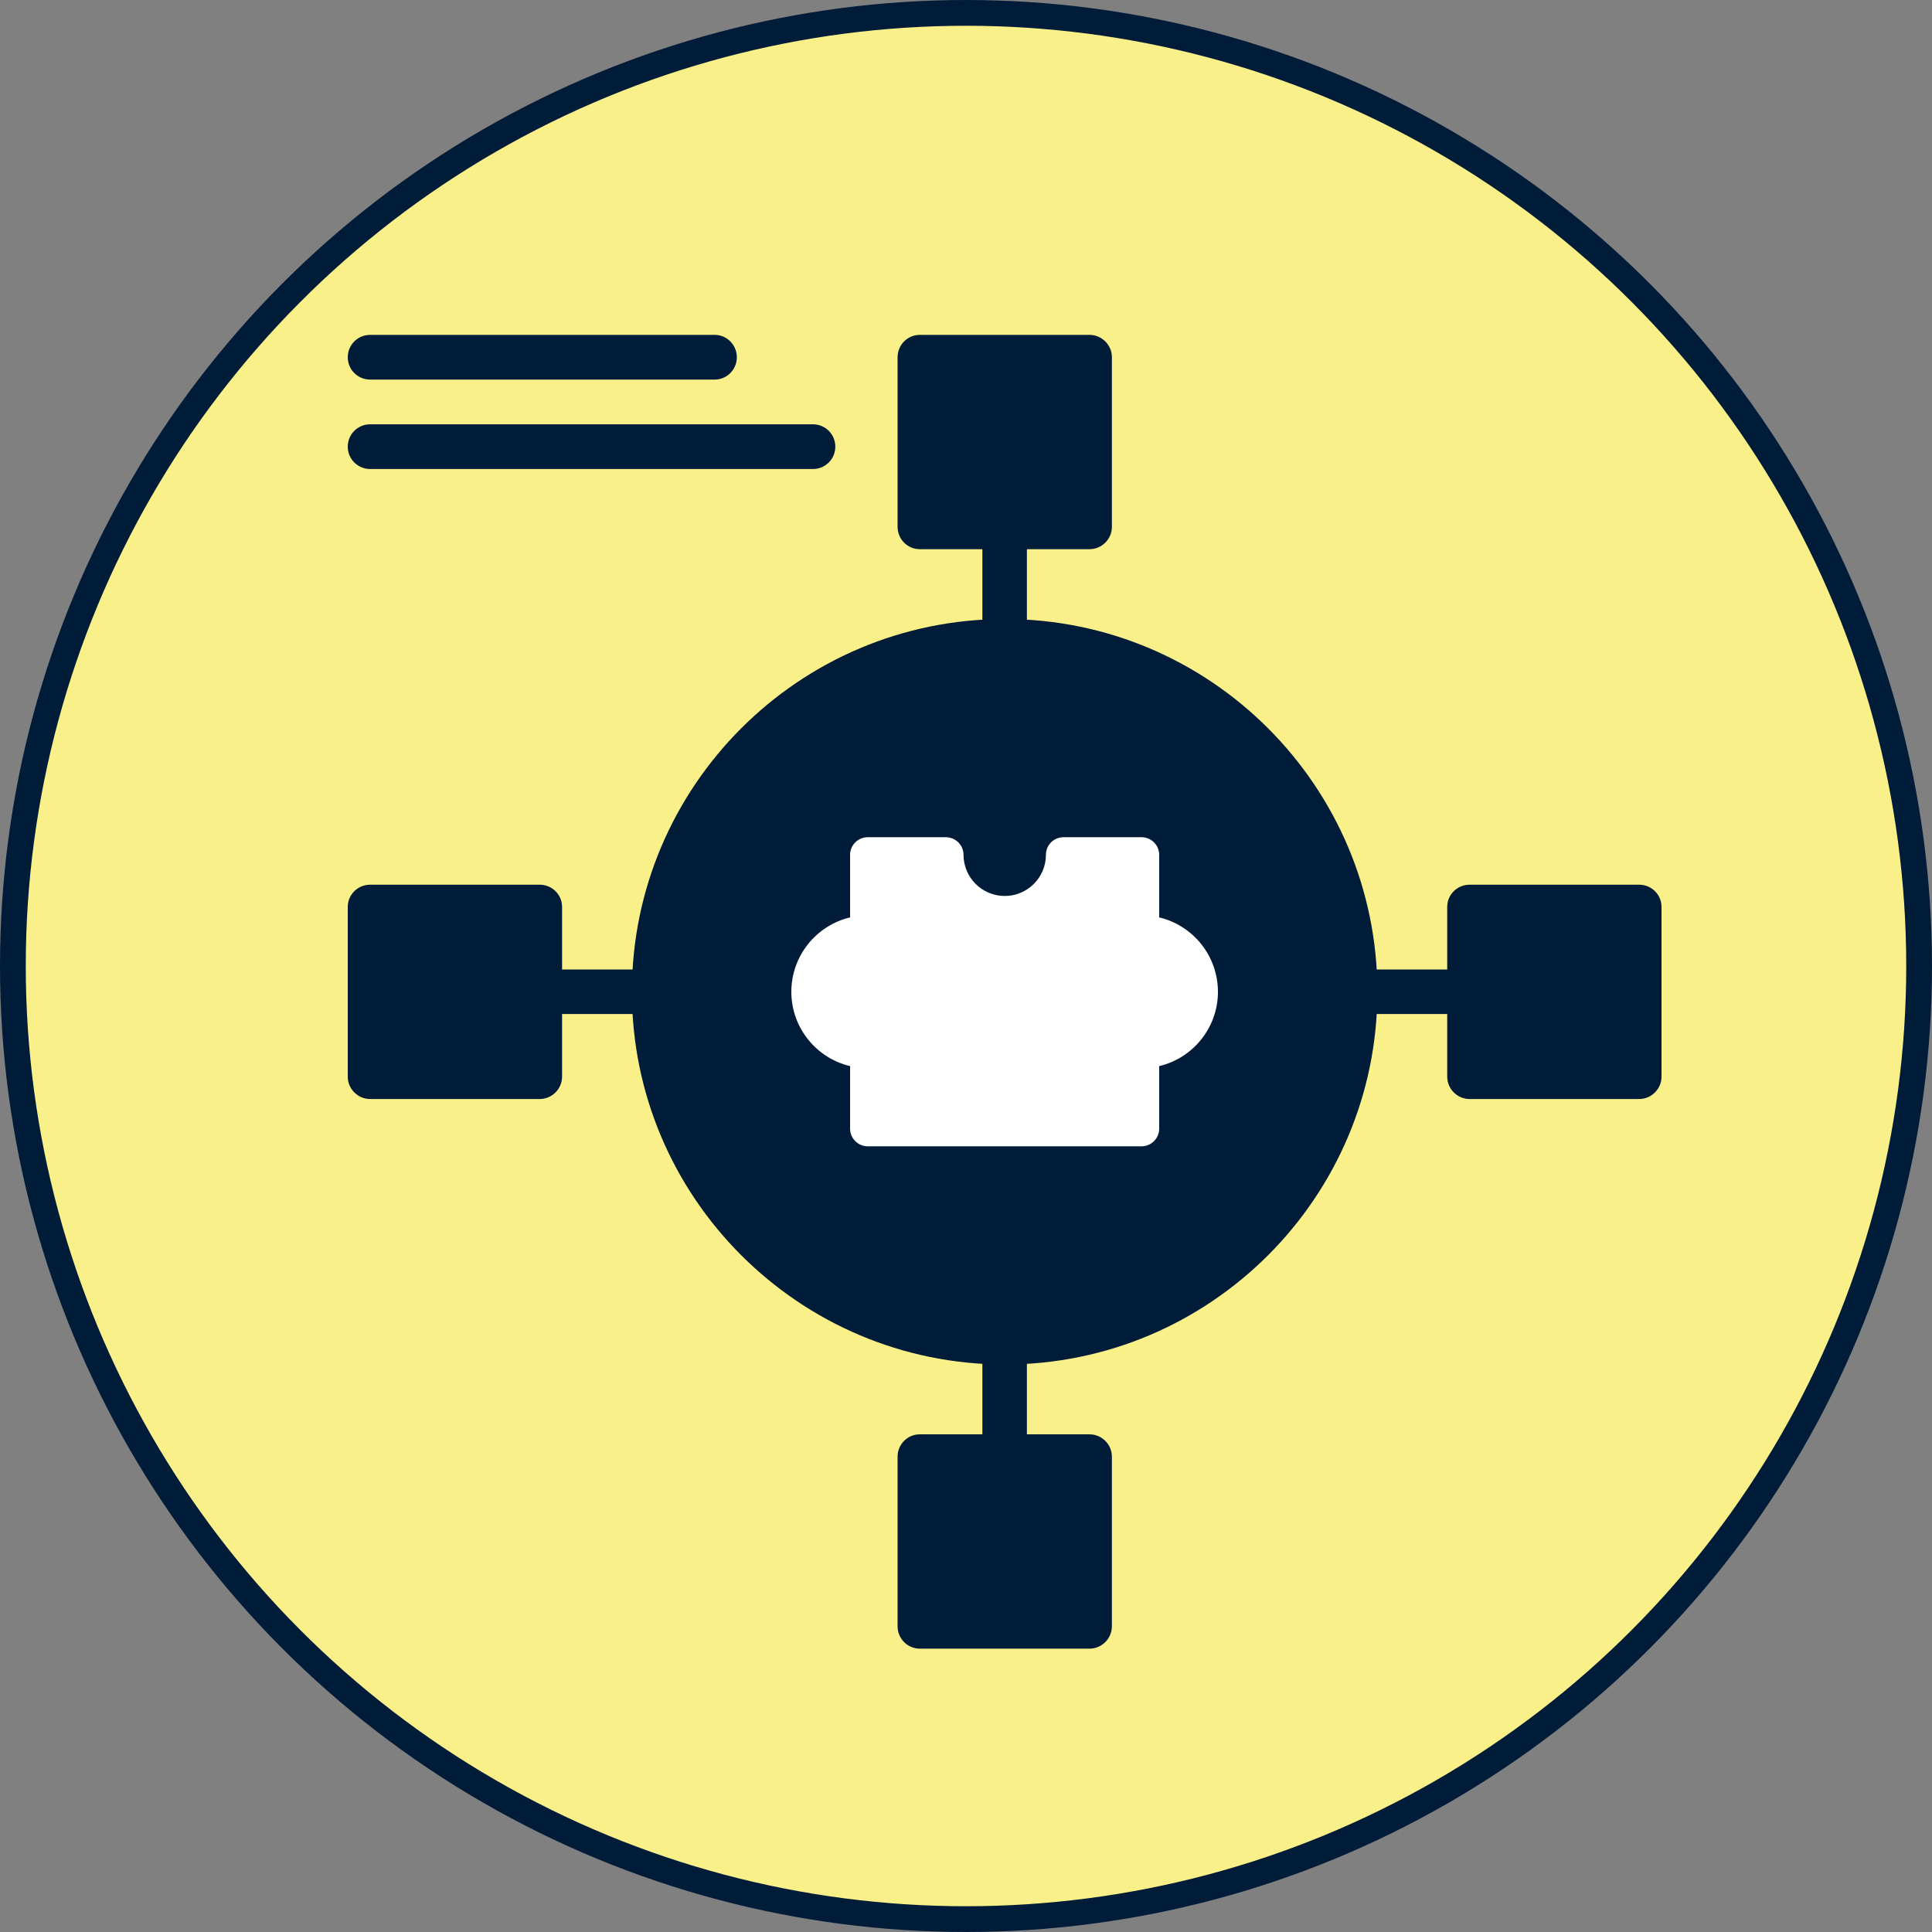
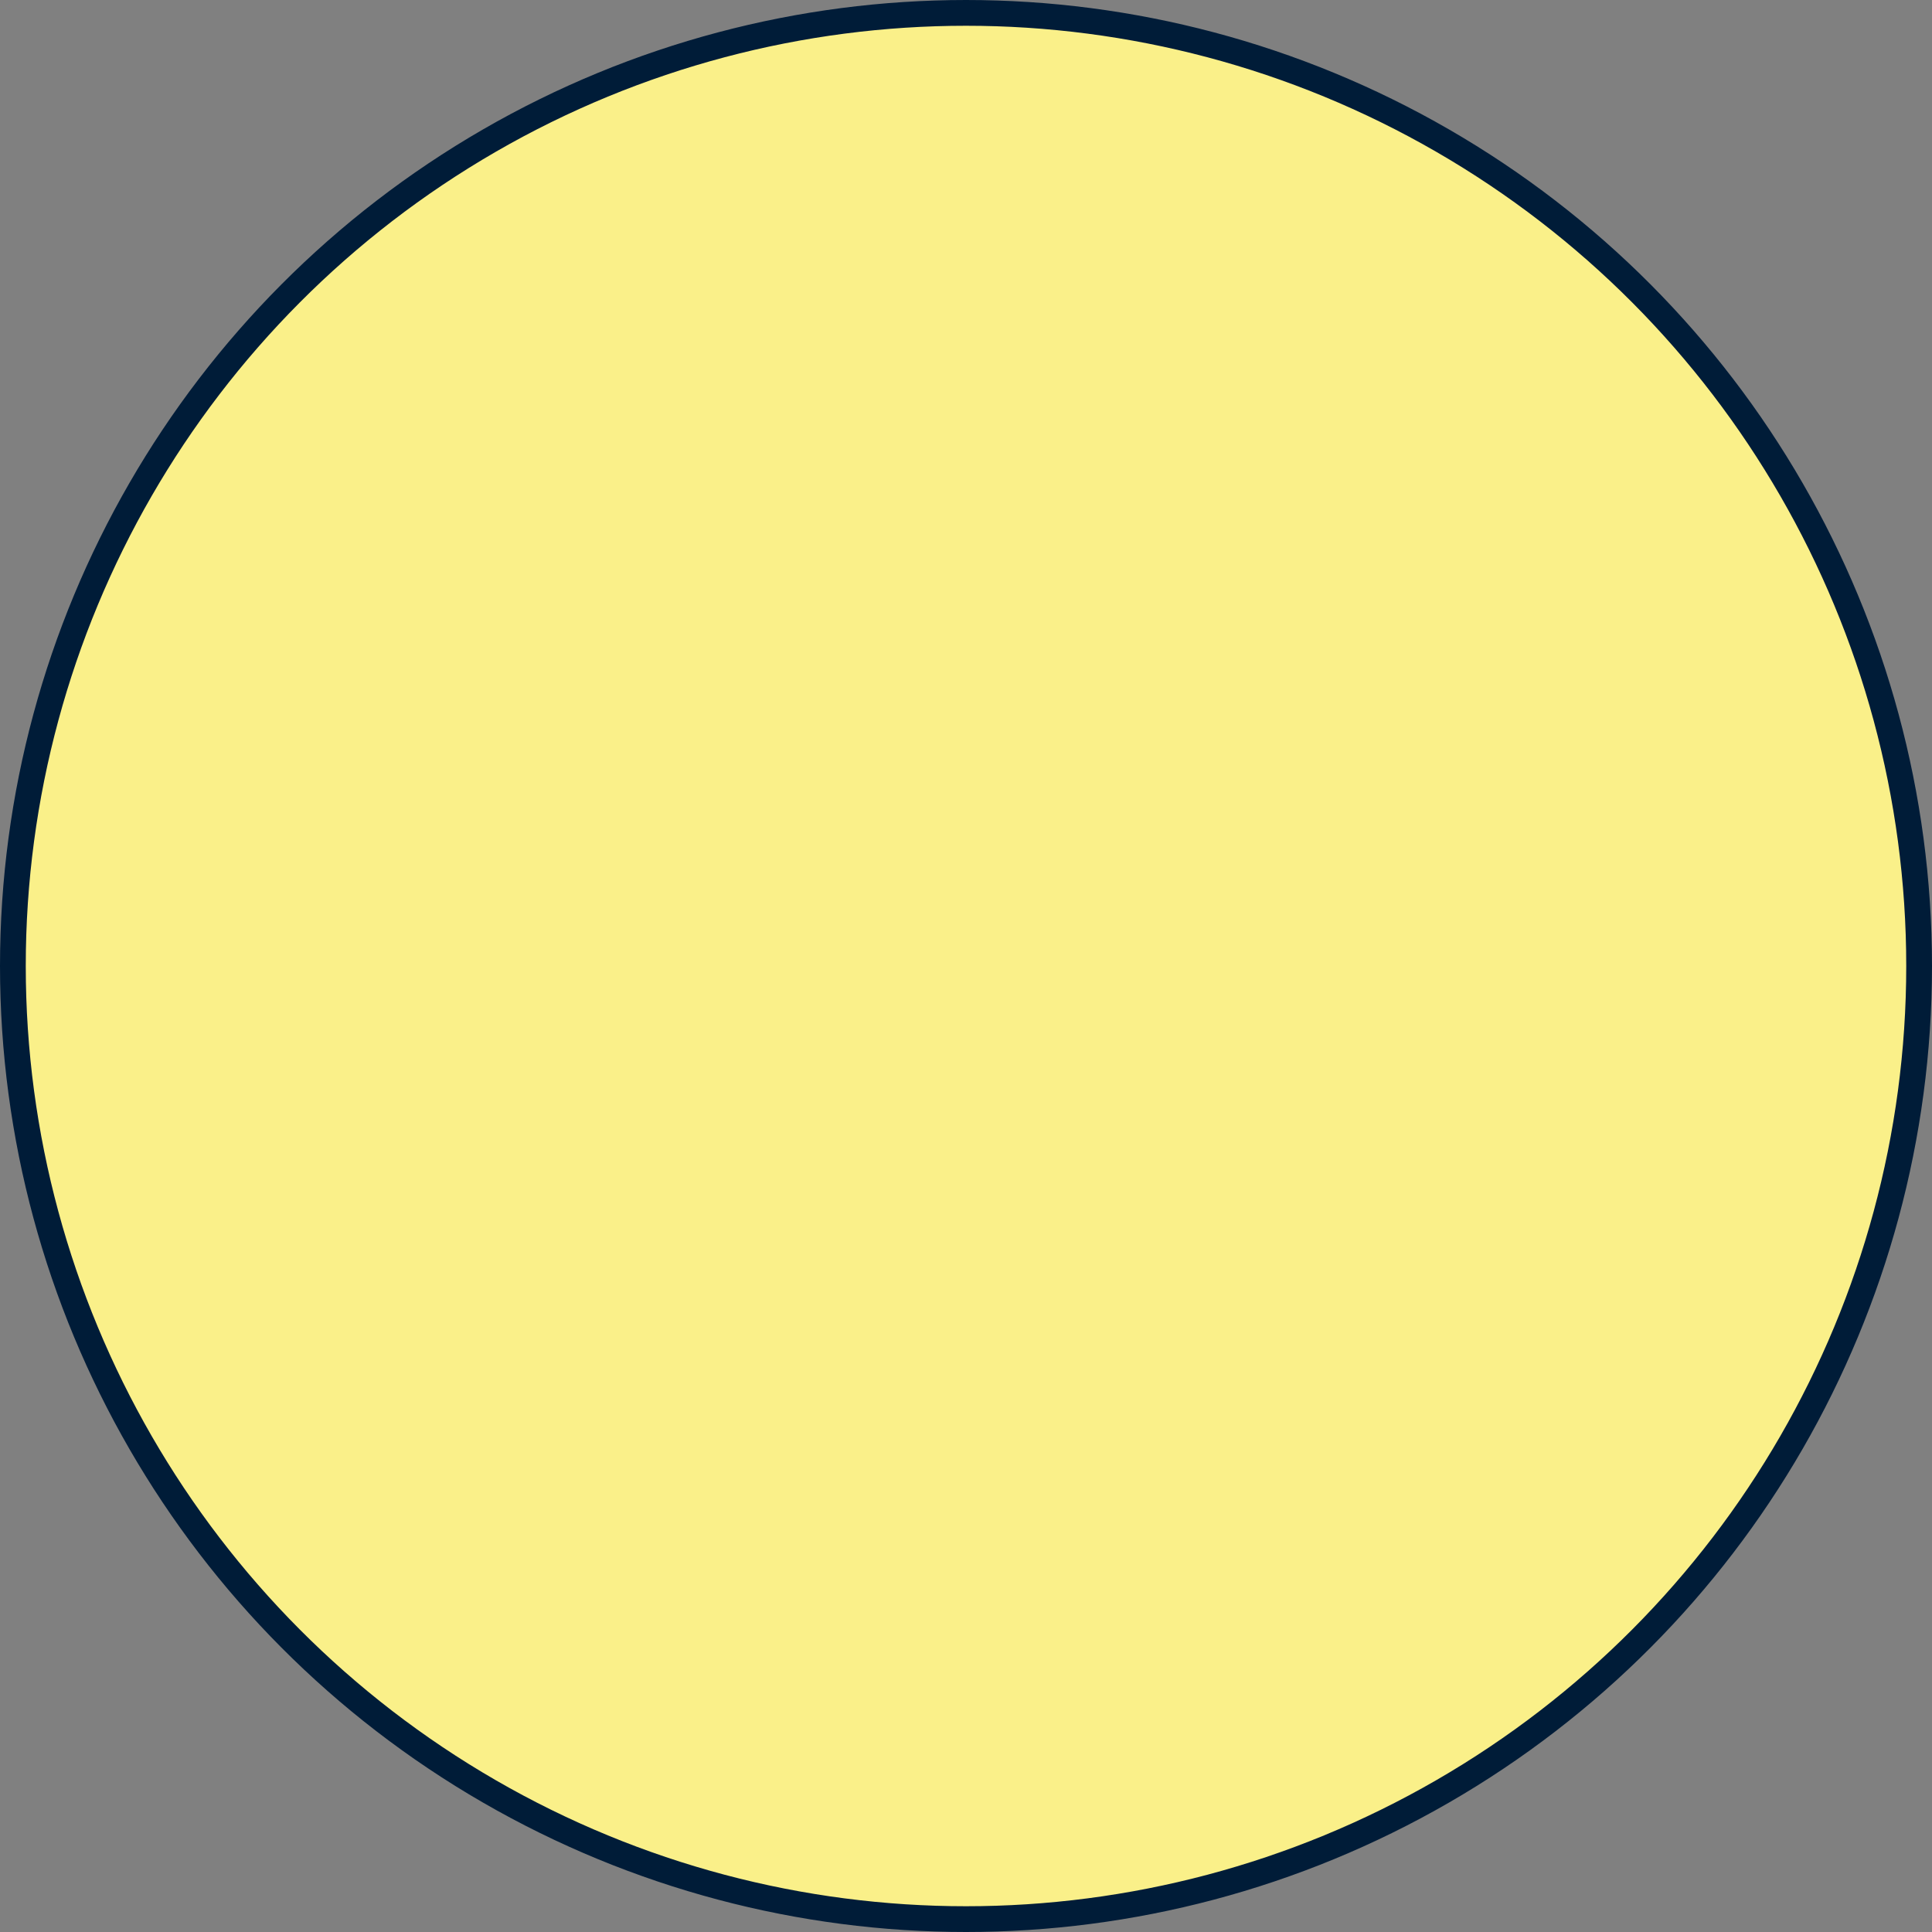
<svg xmlns="http://www.w3.org/2000/svg" width="150" height="150" viewBox="0 0 150 150" fill="none">
  <rect x="0" y="0" width="150" height="150" fill="#808080" stroke="none" />
  <circle cx="75" cy="75" r="74" fill="#FAF089" stroke="#001C38" stroke-width="2" />
  <g clip-path="url(#clip0_35_92)">
    <path fill-rule="evenodd" clip-rule="evenodd" d="M78.007 51.532C77.046 51.532 76.272 50.758 76.272 49.797V40.903C76.272 39.957 77.046 39.182 78.007 39.182C78.954 39.182 79.728 39.957 79.728 40.903V49.797C79.728 50.758 78.954 51.532 78.007 51.532ZM78.007 114.818C77.046 114.818 76.272 114.043 76.272 113.097V104.203C76.272 103.257 77.046 102.482 78.007 102.482C78.954 102.482 79.728 103.257 79.728 104.203V113.097C79.728 114.043 78.954 114.818 78.007 114.818ZM114.097 78.728H105.203C104.257 78.728 103.482 77.954 103.482 77.007C103.482 76.046 104.257 75.272 105.203 75.272H114.097C115.043 75.272 115.818 76.046 115.818 77.007C115.818 77.954 115.043 78.728 114.097 78.728ZM50.797 78.728H41.903C40.957 78.728 40.182 77.954 40.182 77.007C40.182 76.046 40.957 75.272 41.903 75.272H50.797C51.758 75.272 52.532 76.046 52.532 77.007C52.532 77.954 51.743 78.728 50.797 78.728Z" fill="#001C38" />
    <path fill-rule="evenodd" clip-rule="evenodd" d="M78.007 105.939C62.042 105.939 49.061 92.958 49.061 77.007C49.061 61.042 62.042 48.061 78.007 48.061C93.958 48.061 106.939 61.042 106.939 77.007C106.939 92.958 93.958 105.939 78.007 105.939Z" fill="#001C38" />
-     <path fill-rule="evenodd" clip-rule="evenodd" d="M78.007 52.752C64.624 52.752 53.752 63.624 53.752 77.007C53.752 90.376 64.624 101.248 78.007 101.248C91.376 101.248 102.248 90.376 102.248 77.007C102.248 63.624 91.376 52.752 78.007 52.752Z" fill="#001C38" />
-     <path fill-rule="evenodd" clip-rule="evenodd" d="M84.591 42.639H71.409C70.462 42.639 69.688 41.864 69.688 40.903V27.736C69.688 26.775 70.462 26 71.409 26H84.591C85.538 26 86.327 26.775 86.327 27.736V40.903C86.327 41.864 85.538 42.639 84.591 42.639ZM84.591 128H71.409C70.462 128 69.688 127.225 69.688 126.264V113.097C69.688 112.136 70.462 111.361 71.409 111.361H84.591C85.538 111.361 86.327 112.136 86.327 113.097V126.264C86.327 127.225 85.538 128 84.591 128Z" fill="#001C38" />
-     <path fill-rule="evenodd" clip-rule="evenodd" d="M127.264 85.327H114.097C113.136 85.327 112.361 84.538 112.361 83.591V70.409C112.361 69.462 113.136 68.688 114.097 68.688H127.264C128.225 68.688 129 69.462 129 70.409V83.591C129 84.538 128.225 85.327 127.264 85.327ZM41.903 85.327H28.736C27.775 85.327 27 84.538 27 83.591V70.409C27 69.462 27.775 68.688 28.736 68.688H41.903C42.864 68.688 43.639 69.462 43.639 70.409V83.591C43.639 84.538 42.864 85.327 41.903 85.327Z" fill="#001C38" />
-     <path fill-rule="evenodd" clip-rule="evenodd" d="M88.636 88.999H67.364C66.618 88.999 66.001 88.382 66.001 87.636V82.773C63.391 82.157 61.44 79.804 61.44 77.007C61.44 74.196 63.391 71.843 66.001 71.227V66.364C66.001 65.618 66.618 65.001 67.364 65.001H73.431C74.192 65.001 74.808 65.618 74.808 66.364C74.808 68.128 76.243 69.563 78.007 69.563C79.772 69.563 81.206 68.128 81.206 66.364C81.206 65.618 81.808 65.001 82.569 65.001H88.636C89.382 65.001 89.999 65.618 89.999 66.364V71.227C92.609 71.843 94.56 74.196 94.56 77.007C94.56 79.804 92.609 82.157 89.999 82.773V87.636C89.999 88.382 89.382 88.999 88.636 88.999Z" fill="white" />
    <path fill-rule="evenodd" clip-rule="evenodd" d="M55.487 29.471H28.736C27.775 29.471 27 28.697 27 27.736C27 26.775 27.775 26 28.736 26H55.487C56.434 26 57.208 26.775 57.208 27.736C57.208 28.697 56.434 29.471 55.487 29.471ZM63.118 36.414H28.736C27.775 36.414 27 35.639 27 34.678C27 33.717 27.775 32.943 28.736 32.943H63.118C64.079 32.943 64.854 33.717 64.854 34.678C64.854 35.639 64.079 36.414 63.118 36.414Z" fill="#001C38" />
  </g>
  <defs>
    <clipPath id="clip0_35_92">
-       <rect width="102" height="102" fill="white" transform="translate(27 26)" />
-     </clipPath>
+       </clipPath>
  </defs>
</svg>